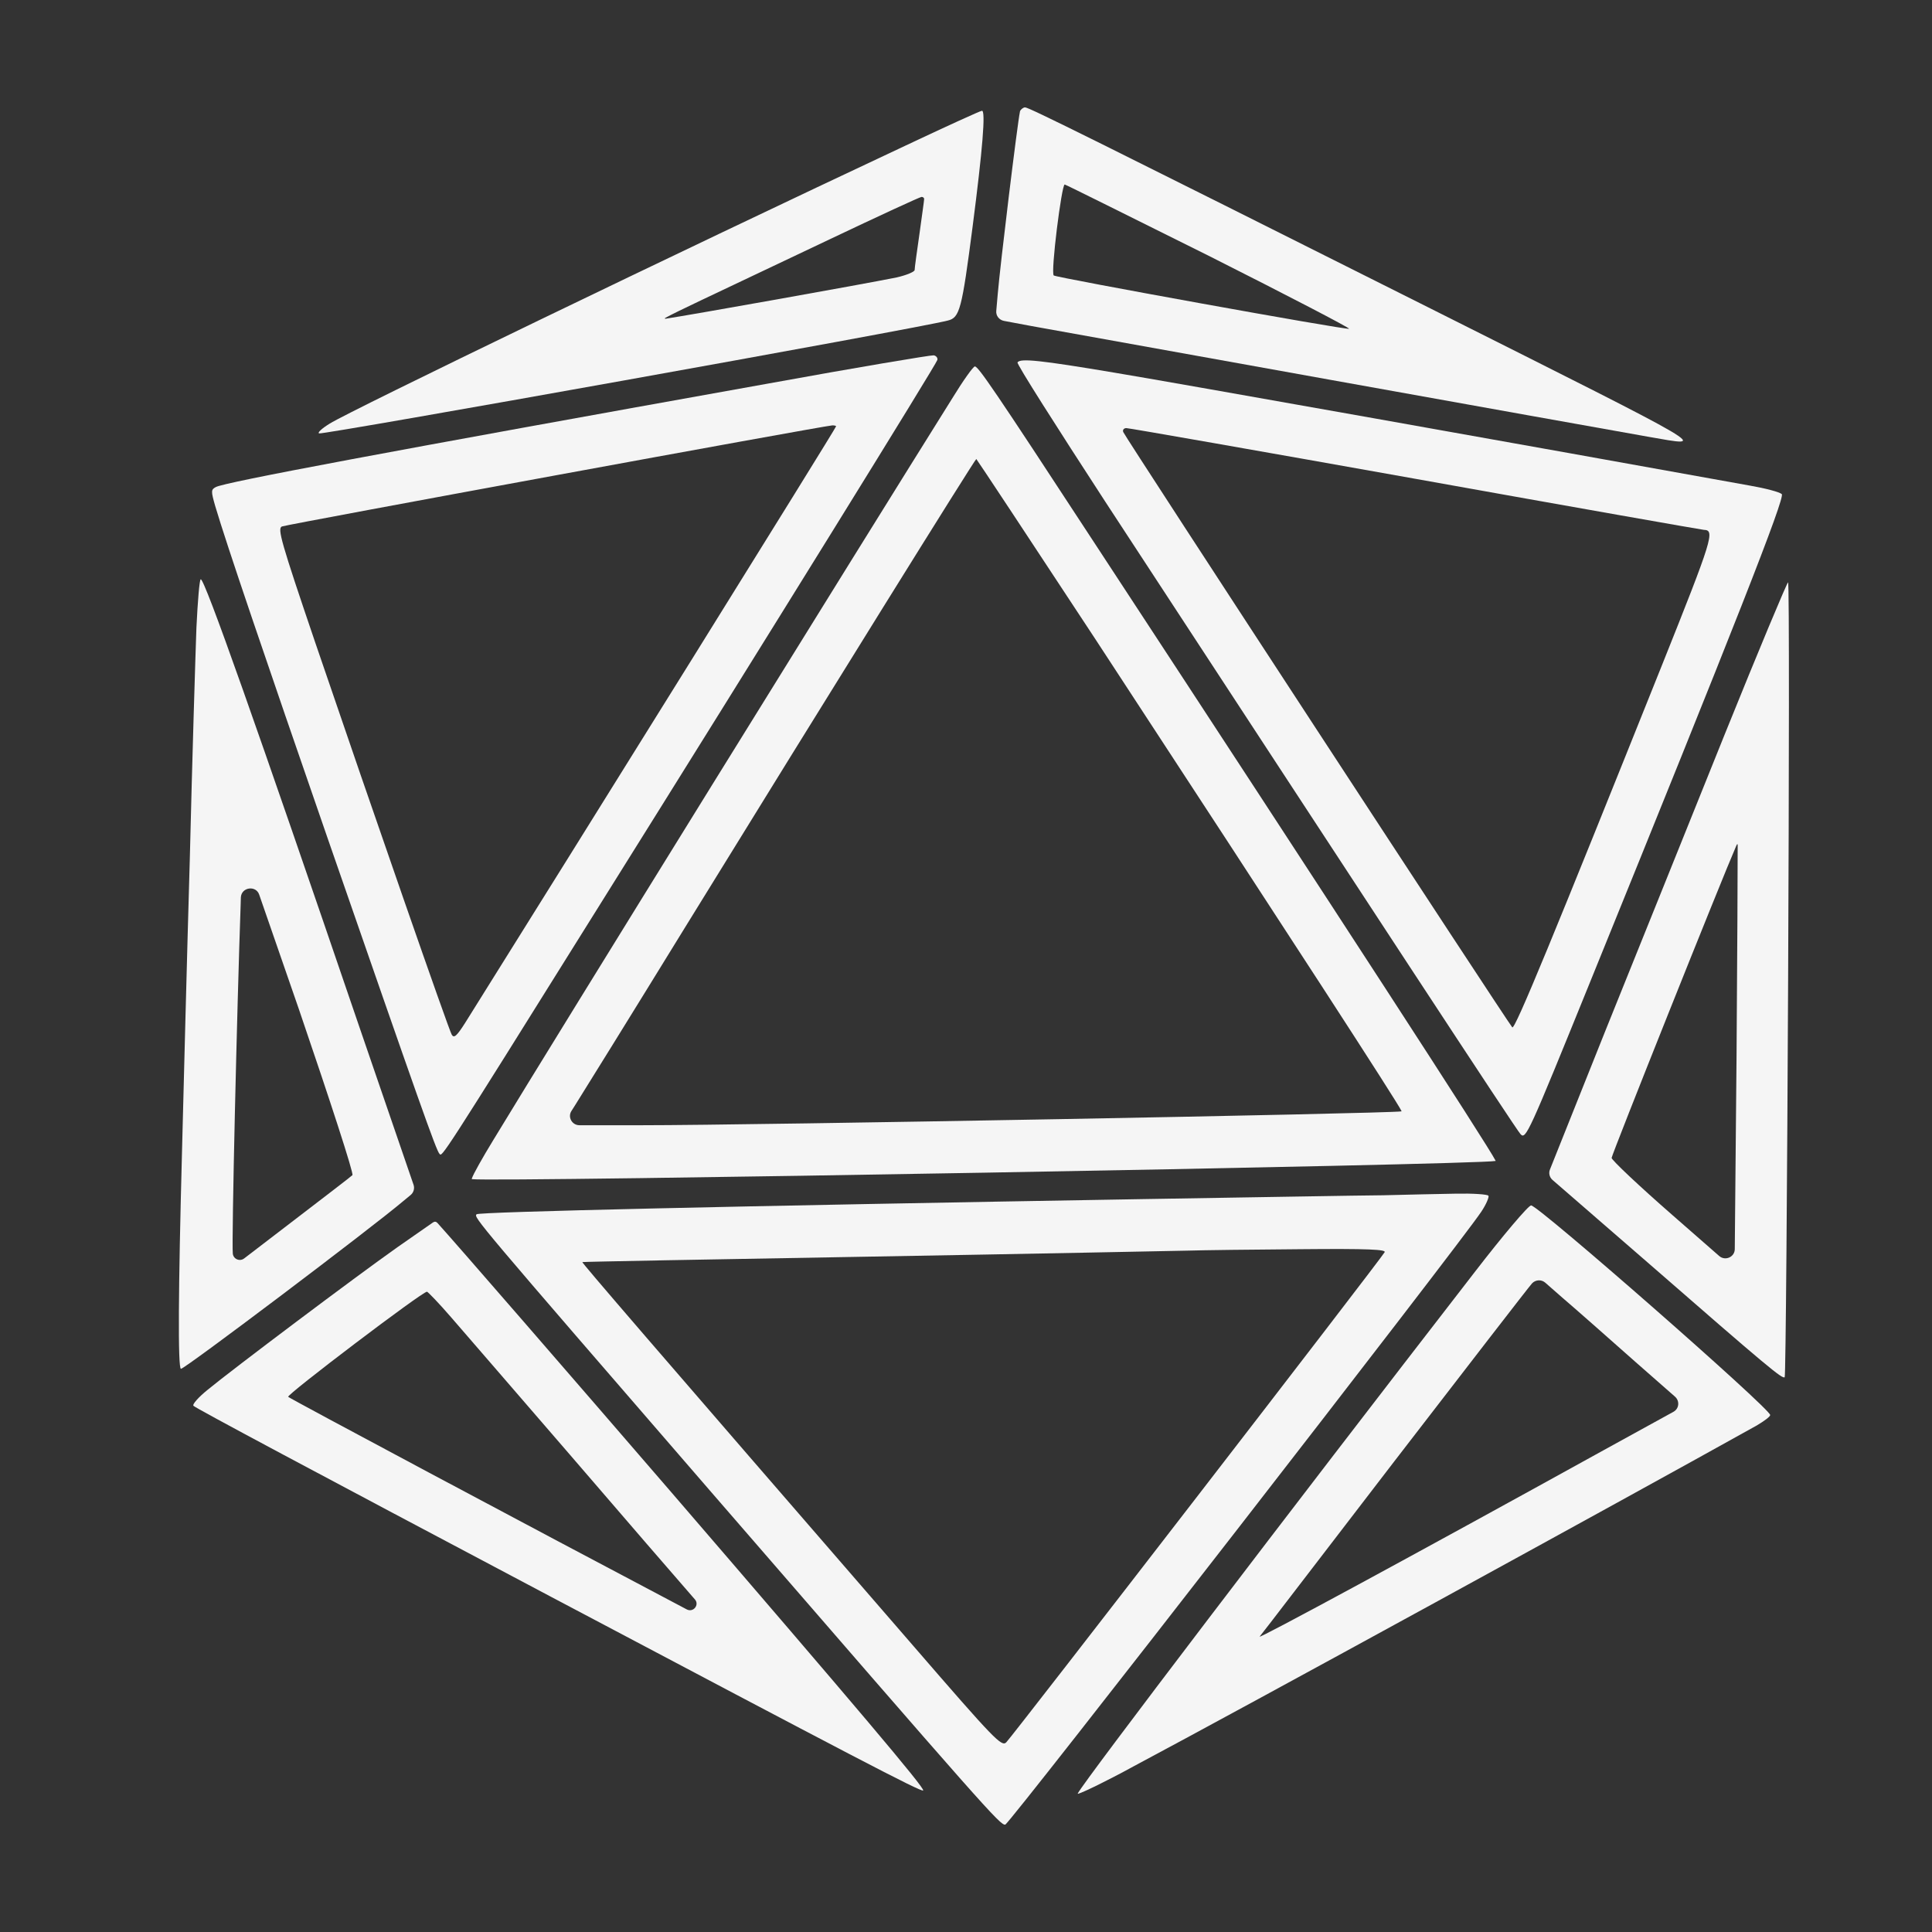
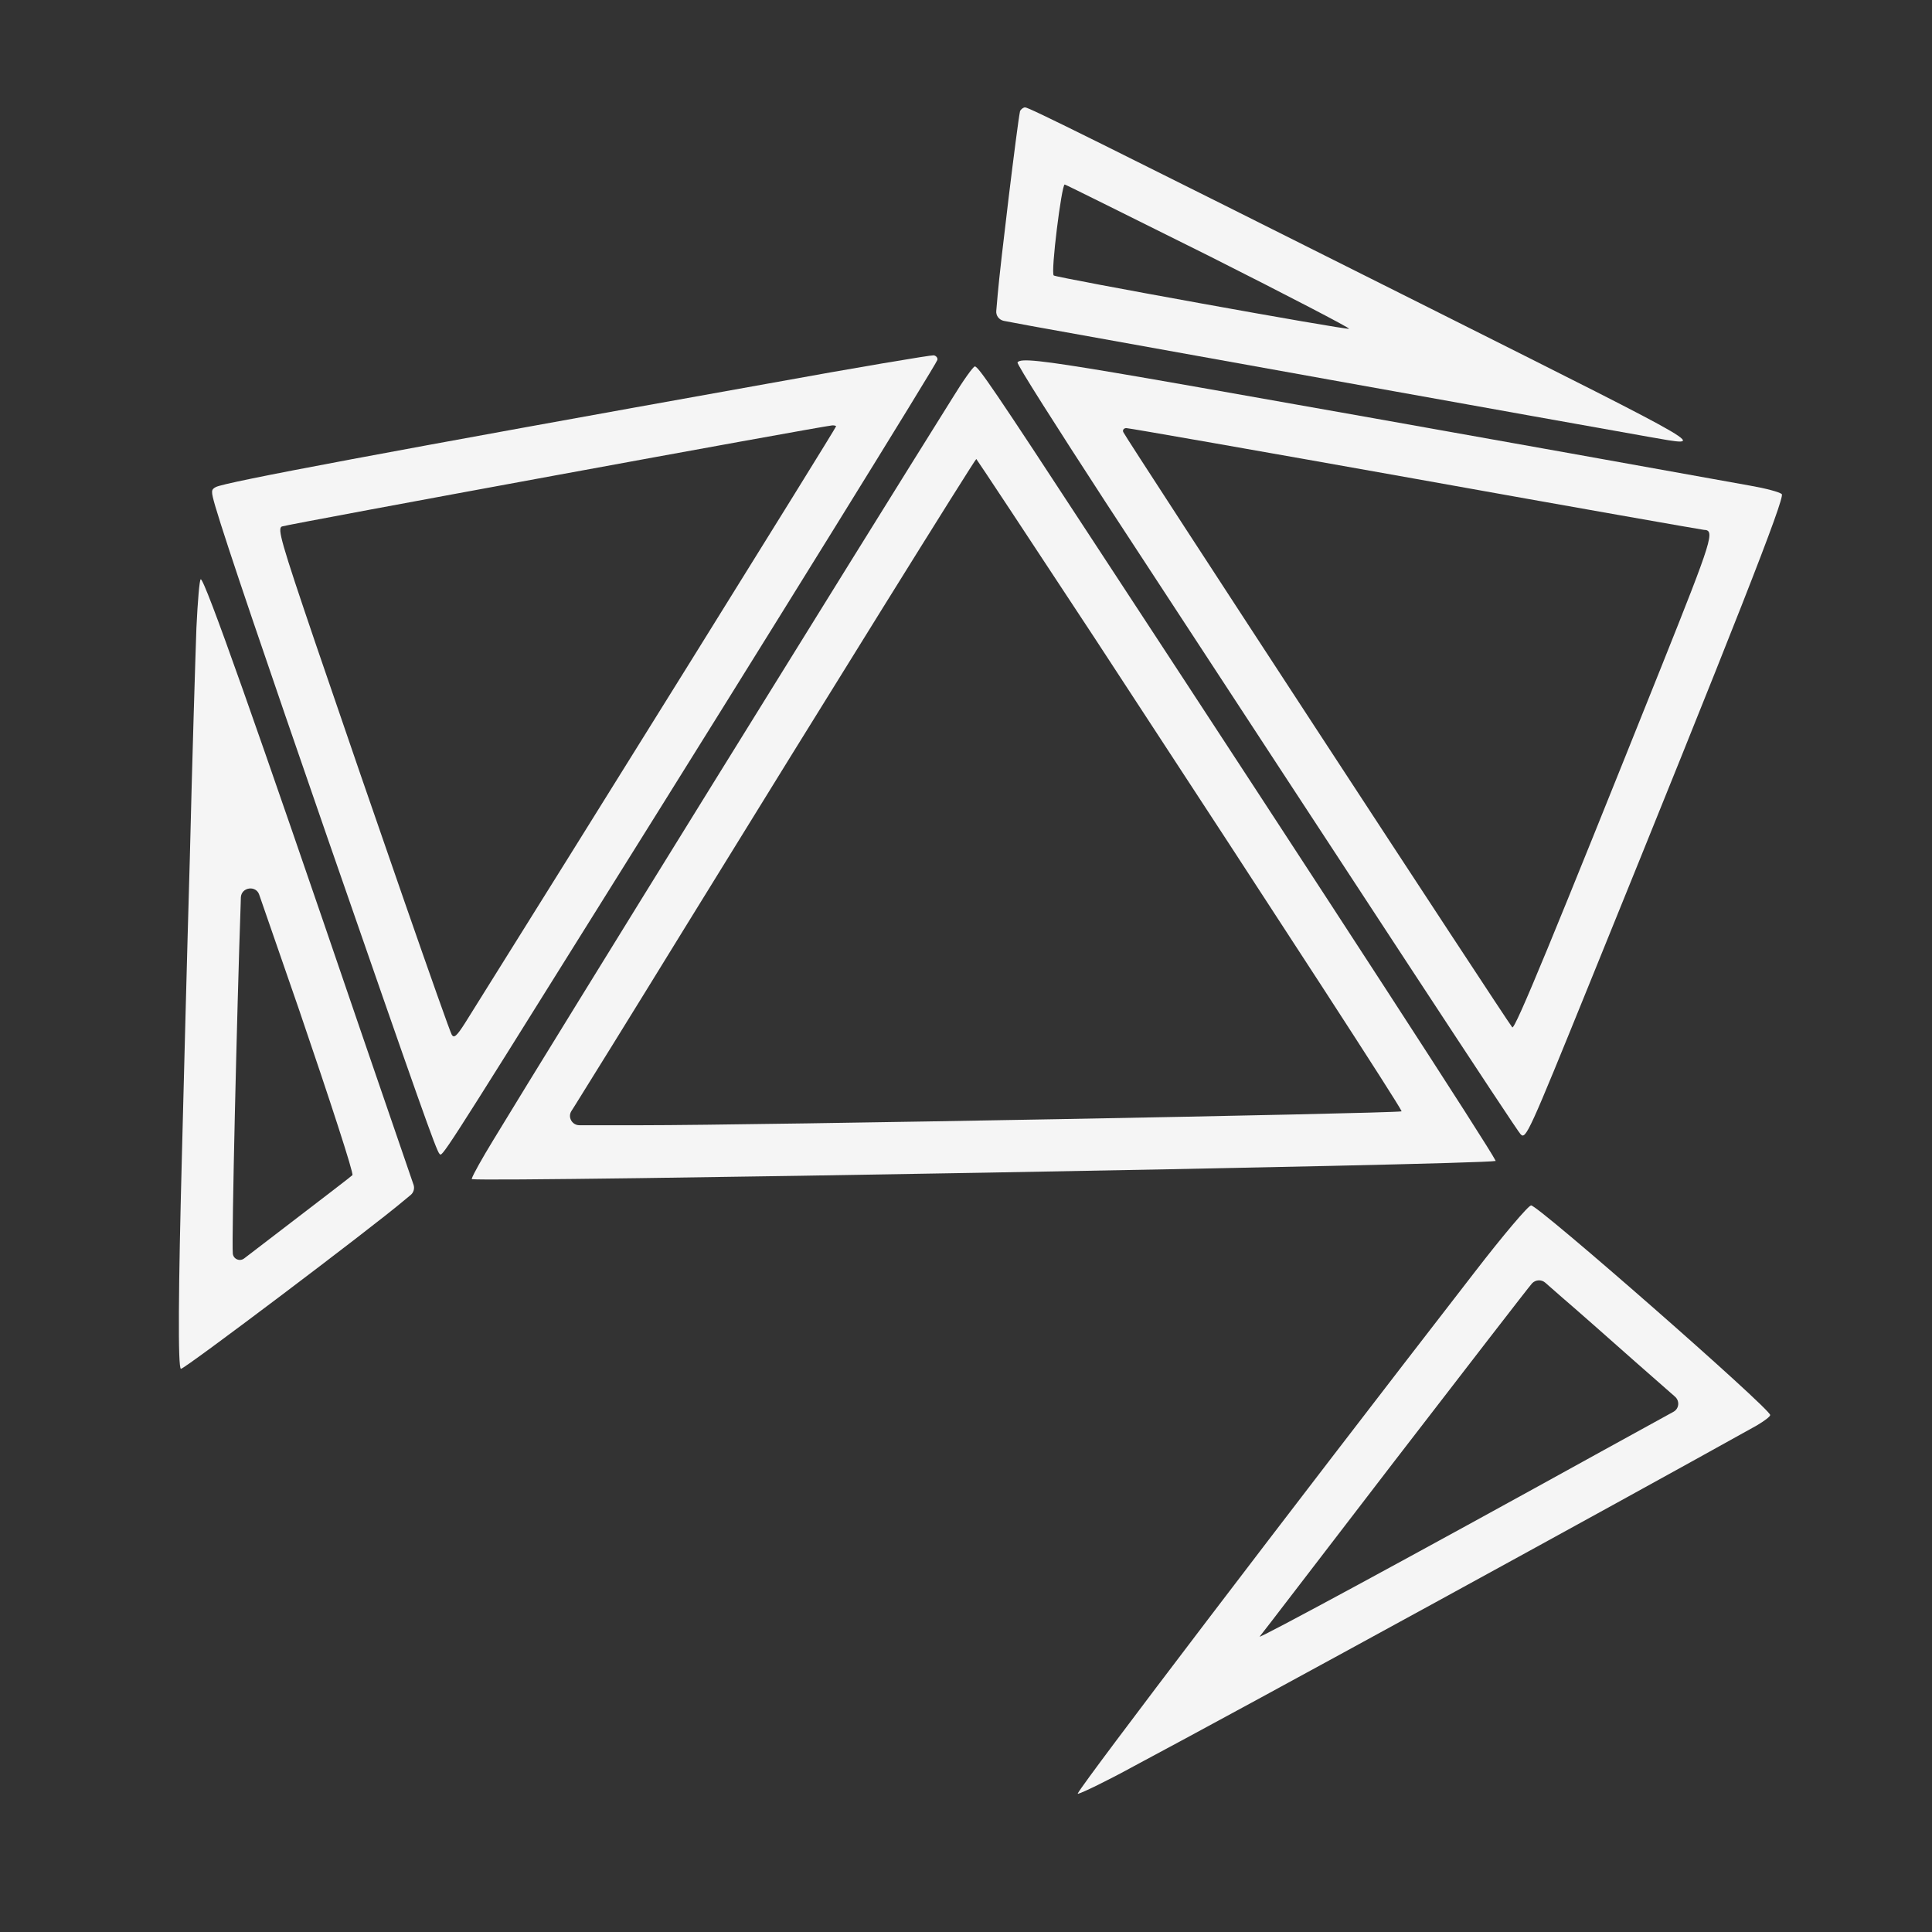
<svg xmlns="http://www.w3.org/2000/svg" width="12" height="12" viewBox="0 0 12 12" fill="none">
  <rect x="0" y="0" width="12" height="12" fill="#333333" stroke="none" />
  <path d="M6.338 0.686C6.336 0.689 6.335 0.691 6.335 0.694C6.319 0.769 6.212 1.648 6.197 1.828L6.188 1.931C6.185 1.961 6.206 1.987 6.235 1.993L6.406 2.025C6.635 2.067 9.858 2.646 10.239 2.713C10.614 2.778 10.678 2.816 8.885 1.916C6.779 0.86 6.391 0.667 6.367 0.667C6.357 0.667 6.345 0.676 6.338 0.686ZM7.51 1.59C7.998 1.836 8.389 2.039 8.379 2.042C8.358 2.05 6.559 1.724 6.545 1.711C6.525 1.694 6.594 1.146 6.613 1.146C6.619 1.146 7.021 1.347 7.51 1.59Z" fill="#F5F5F5" />
-   <path d="M5.623 0.905C4.216 1.565 2.173 2.552 2.048 2.631C1.999 2.661 1.97 2.688 1.982 2.692C2.009 2.701 5.695 2.041 5.887 1.991C5.961 1.973 5.974 1.924 6.041 1.408C6.103 0.929 6.123 0.686 6.099 0.688C6.09 0.688 5.875 0.786 5.623 0.905ZM5.74 1.236C5.74 1.246 5.726 1.341 5.711 1.452C5.695 1.564 5.681 1.663 5.681 1.677C5.681 1.688 5.631 1.709 5.57 1.723C5.358 1.766 4.279 1.958 4.138 1.979C4.128 1.981 4.126 1.978 4.135 1.973C4.167 1.955 4.254 1.913 4.357 1.864C4.49 1.801 4.847 1.632 5.152 1.487C5.459 1.341 5.715 1.223 5.724 1.223C5.732 1.223 5.74 1.228 5.74 1.236Z" fill="#F5F5F5" />
  <path d="M4.773 2.382C2.4 2.807 1.397 2.995 1.341 3.025C1.31 3.041 1.31 3.05 1.337 3.144C1.407 3.381 1.648 4.088 2.032 5.198C2.607 6.855 2.71 7.148 2.73 7.167C2.747 7.184 2.726 7.221 3.708 5.648C4.793 3.914 5.816 2.261 5.822 2.236C5.826 2.223 5.814 2.209 5.799 2.207C5.783 2.205 5.322 2.282 4.773 2.382ZM5.193 2.648C5.193 2.659 3.566 5.272 2.888 6.355C2.837 6.435 2.82 6.45 2.806 6.427C2.786 6.393 2.314 5.035 1.958 3.991C1.745 3.364 1.722 3.282 1.751 3.27C1.794 3.255 5.088 2.65 5.17 2.642C5.181 2.642 5.193 2.644 5.193 2.648Z" fill="#F5F5F5" />
  <path d="M6.32 2.251C6.314 2.261 6.562 2.65 6.867 3.119C8.485 5.592 9.42 7.021 9.444 7.044C9.477 7.081 9.493 7.044 9.877 6.098C10.774 3.889 11.089 3.09 11.067 3.069C11.053 3.056 10.966 3.033 10.868 3.016C9.561 2.78 7.27 2.372 6.918 2.314C6.465 2.238 6.336 2.224 6.32 2.251ZM8.797 2.975C9.772 3.15 10.575 3.291 10.583 3.291C10.653 3.293 10.639 3.341 10.321 4.136C9.651 5.809 9.409 6.399 9.393 6.381C9.37 6.358 6.986 2.711 6.977 2.684C6.971 2.671 6.98 2.659 6.996 2.659C7.012 2.659 7.822 2.801 8.797 2.975Z" fill="#F5F5F5" />
  <path d="M5.916 2.472C5.343 3.387 3.462 6.424 3.064 7.081C2.995 7.194 2.939 7.294 2.931 7.319C2.93 7.322 2.929 7.324 2.933 7.324C3.065 7.343 9.181 7.235 9.288 7.211C9.291 7.211 9.29 7.21 9.288 7.207C9.249 7.126 8.335 5.717 6.795 3.368C6.17 2.412 6.076 2.276 6.055 2.276C6.045 2.276 5.982 2.364 5.916 2.472ZM6.801 3.966C8.075 5.913 8.672 6.834 8.704 6.899C8.705 6.901 8.706 6.902 8.704 6.903C8.611 6.917 4.694 6.989 3.986 6.989H3.599C3.553 6.989 3.525 6.939 3.549 6.901L3.57 6.868C3.611 6.803 3.925 6.297 4.265 5.744C5.134 4.334 6.056 2.851 6.064 2.851C6.066 2.851 6.398 3.353 6.801 3.966Z" fill="#F5F5F5" />
  <path d="M1.22 3.899C1.214 4.065 1.194 4.709 1.179 5.332C1.161 5.952 1.14 6.78 1.13 7.171C1.108 7.996 1.104 8.502 1.124 8.502C1.149 8.502 2.304 7.63 2.505 7.46L2.551 7.422C2.569 7.407 2.576 7.382 2.569 7.36L2.237 6.393C1.587 4.489 1.272 3.598 1.247 3.598C1.239 3.598 1.228 3.734 1.22 3.899ZM2.189 7.299C2.179 7.309 2.009 7.439 1.812 7.59L1.517 7.816C1.489 7.838 1.449 7.82 1.446 7.786C1.438 7.707 1.472 6.265 1.495 5.611L1.496 5.574C1.499 5.51 1.59 5.497 1.61 5.557L1.857 6.27C2.052 6.841 2.198 7.289 2.189 7.299Z" fill="#F5F5F5" />
-   <path d="M10.713 4.56C10.505 5.079 10.17 5.908 9.971 6.403L9.627 7.264C9.618 7.286 9.624 7.312 9.642 7.328L10.231 7.839C10.987 8.498 11.071 8.567 11.085 8.554C11.098 8.54 11.122 3.617 11.106 3.617C11.1 3.617 10.922 4.042 10.713 4.56ZM10.786 6.56L10.775 7.758C10.775 7.808 10.715 7.834 10.678 7.801L10.391 7.55C10.18 7.366 10.01 7.205 10.01 7.192C10.012 7.168 10.692 5.465 10.784 5.254C10.79 5.239 10.794 5.24 10.793 5.255C10.793 5.373 10.791 5.915 10.786 6.56Z" fill="#F5F5F5" />
-   <path d="M8.592 7.424C8.447 7.425 7.77 7.437 7.088 7.448C4.55 7.491 2.976 7.527 2.96 7.542C2.941 7.561 2.954 7.577 4.41 9.259C6.129 11.243 6.213 11.339 6.244 11.333C6.271 11.328 9.073 7.719 9.2 7.527C9.231 7.481 9.25 7.435 9.245 7.427C9.239 7.418 9.149 7.412 9.045 7.414C8.942 7.416 8.737 7.42 8.592 7.424ZM8.6 7.778C8.573 7.826 6.283 10.791 6.25 10.822C6.221 10.851 6.178 10.807 5.672 10.222C4.007 8.301 3.613 7.843 3.617 7.839C3.619 7.837 4.425 7.822 5.408 7.805C6.391 7.788 7.275 7.77 7.371 7.768C7.469 7.765 7.787 7.761 8.08 7.759C8.502 7.755 8.612 7.761 8.6 7.778Z" fill="#F5F5F5" />
  <path d="M9.159 7.902C7.983 9.421 6.741 11.053 6.695 11.138C6.693 11.141 6.695 11.142 6.698 11.141C6.727 11.133 6.875 11.062 7.041 10.971C7.721 10.609 10.065 9.326 10.913 8.853C10.958 8.826 10.995 8.799 10.995 8.789C10.995 8.749 9.555 7.487 9.51 7.487C9.493 7.487 9.334 7.675 9.159 7.902ZM10.159 8.46L10.405 8.676C10.434 8.703 10.429 8.75 10.394 8.769L9.963 9.006C8.756 9.673 7.807 10.186 7.824 10.165C7.836 10.152 8.211 9.661 8.66 9.077C9.11 8.493 9.495 7.994 9.516 7.971C9.538 7.948 9.574 7.946 9.598 7.967L9.704 8.06C9.786 8.13 9.991 8.311 10.159 8.46Z" fill="#F5F5F5" />
-   <path d="M2.468 7.747C2.202 7.935 1.448 8.502 1.29 8.632C1.233 8.678 1.192 8.724 1.202 8.732C1.22 8.749 1.909 9.117 3.415 9.914C5.295 10.908 5.722 11.132 5.734 11.121C5.746 11.107 5.318 10.602 4.169 9.268C3.553 8.554 2.82 7.709 2.717 7.596C2.709 7.587 2.699 7.586 2.689 7.593C2.655 7.617 2.568 7.677 2.468 7.747ZM2.802 8.182C2.876 8.268 3.21 8.653 3.542 9.038C3.874 9.424 4.216 9.82 4.302 9.918L4.316 9.934C4.346 9.968 4.306 10.018 4.265 9.996C3.281 9.477 1.802 8.688 1.79 8.676C1.776 8.665 2.622 8.023 2.652 8.023C2.657 8.023 2.726 8.094 2.802 8.182Z" fill="#F5F5F5" />
</svg>